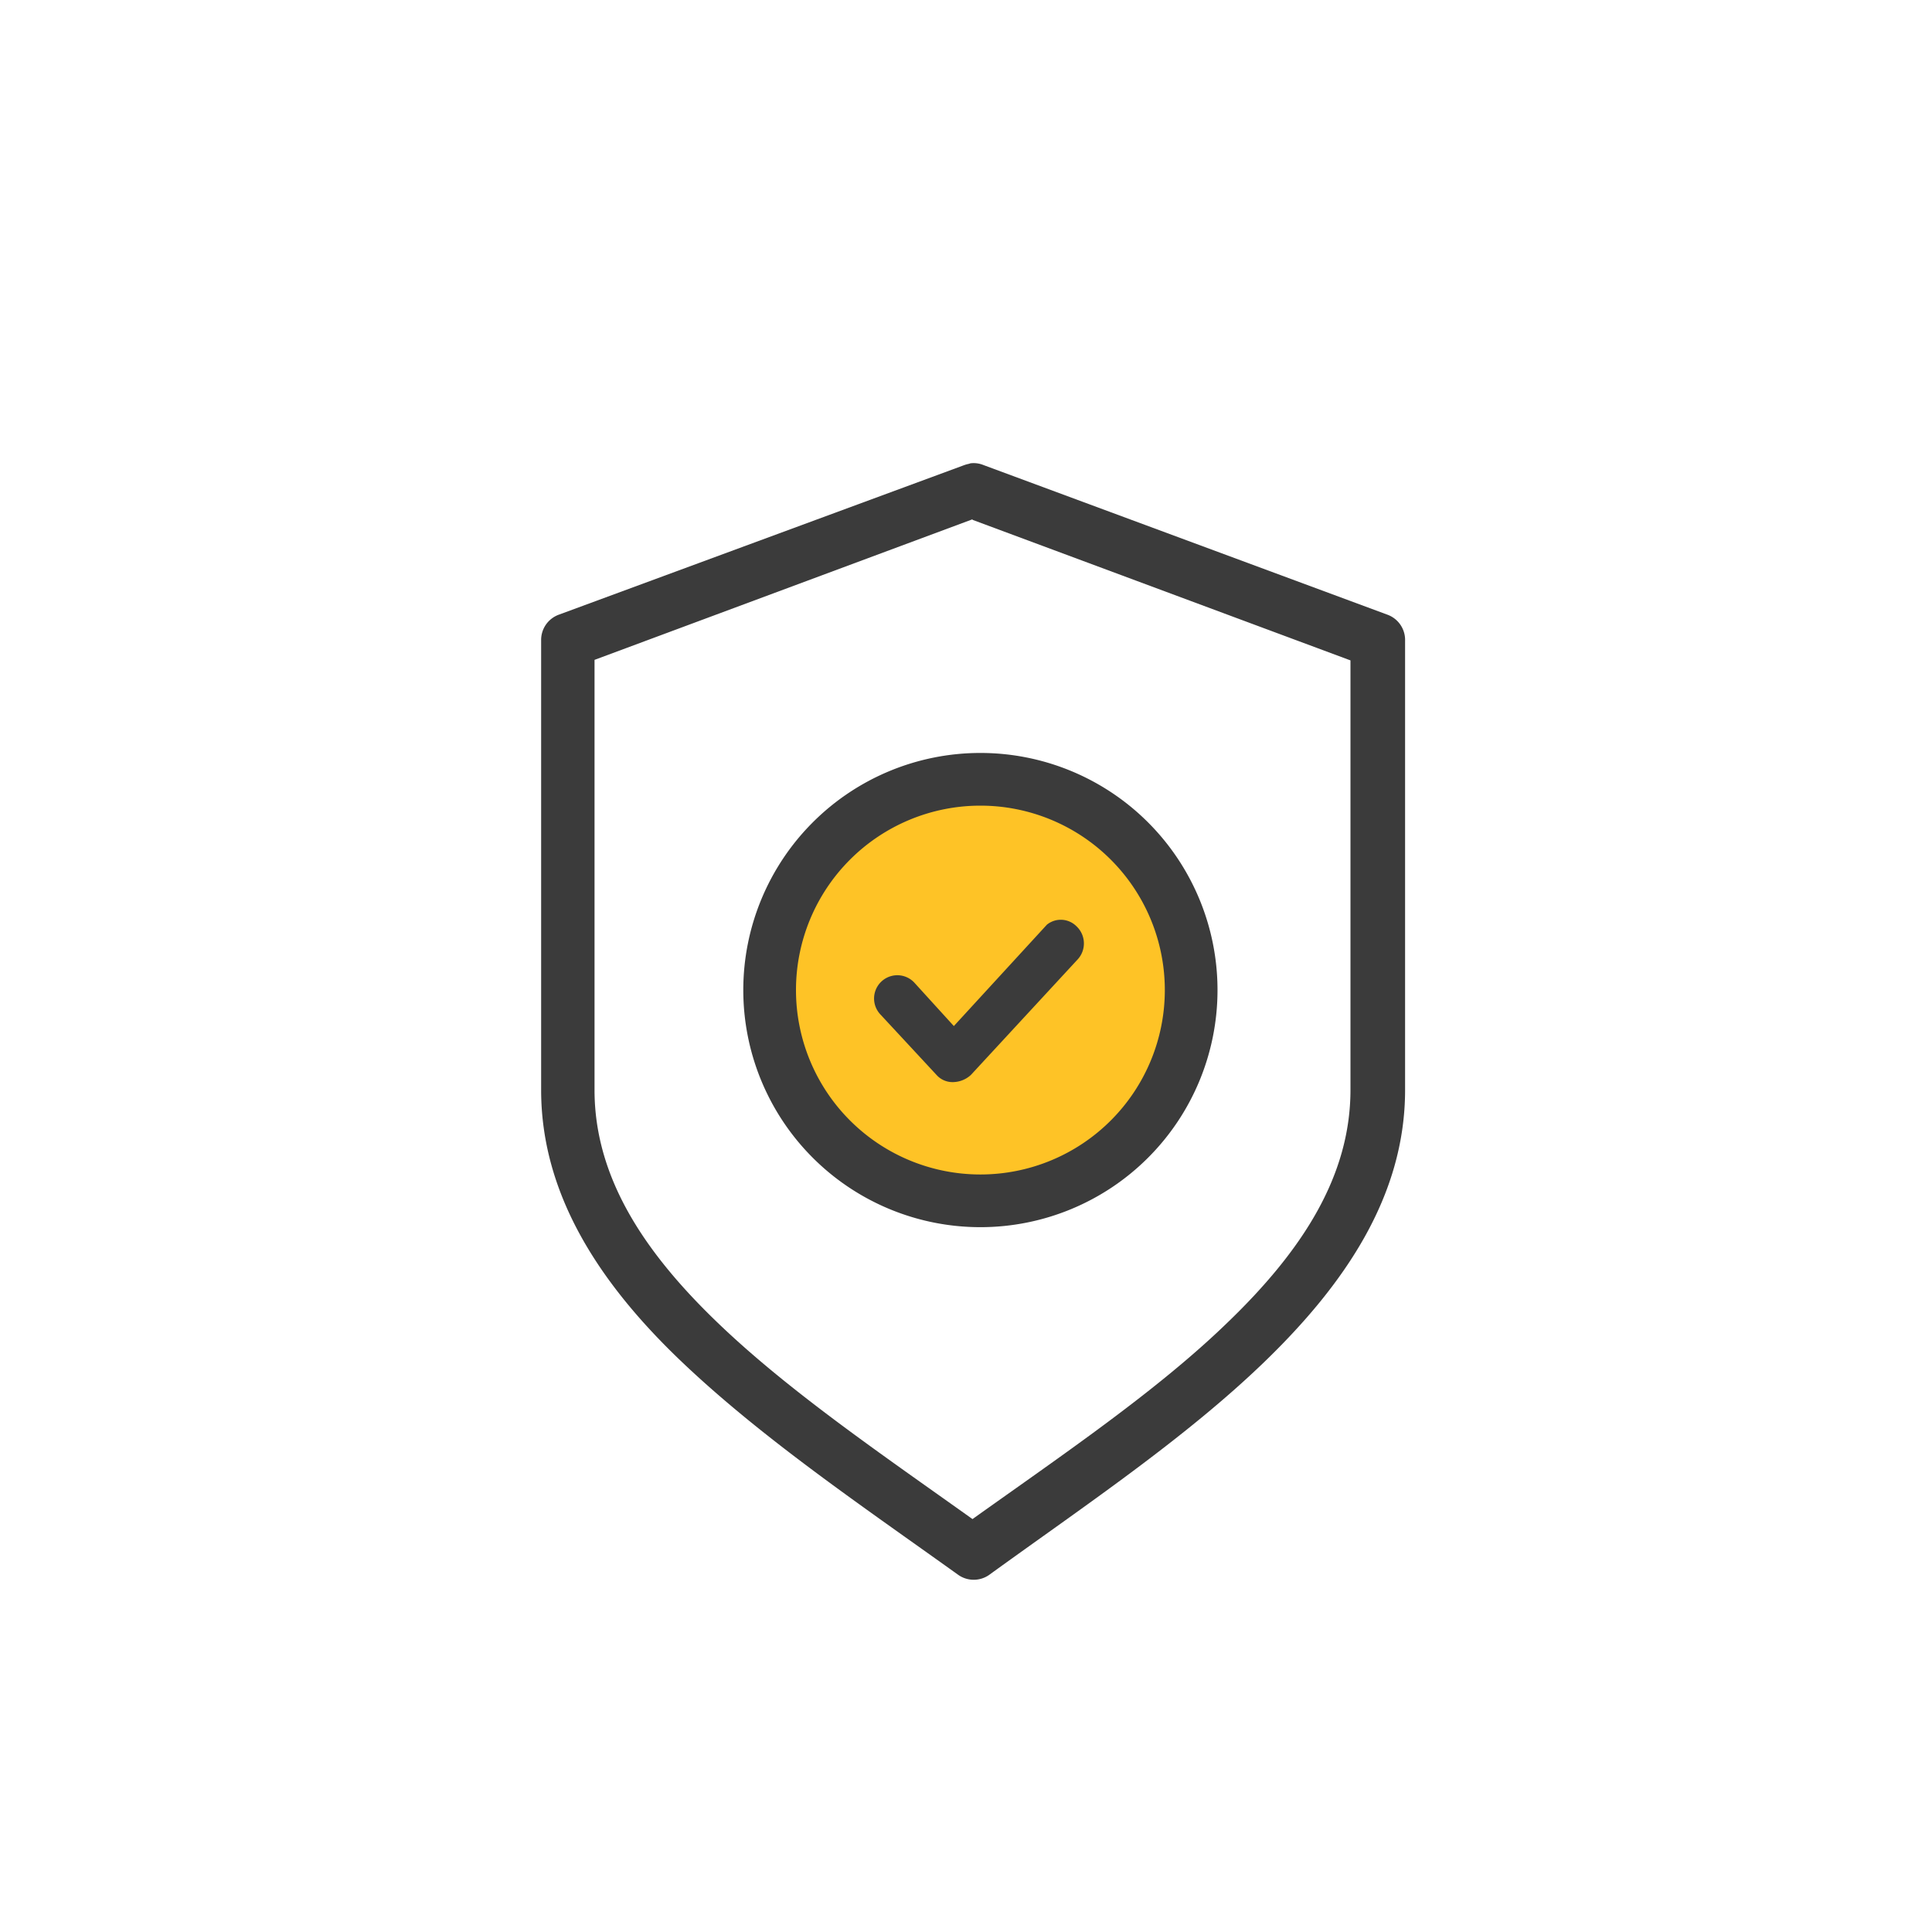
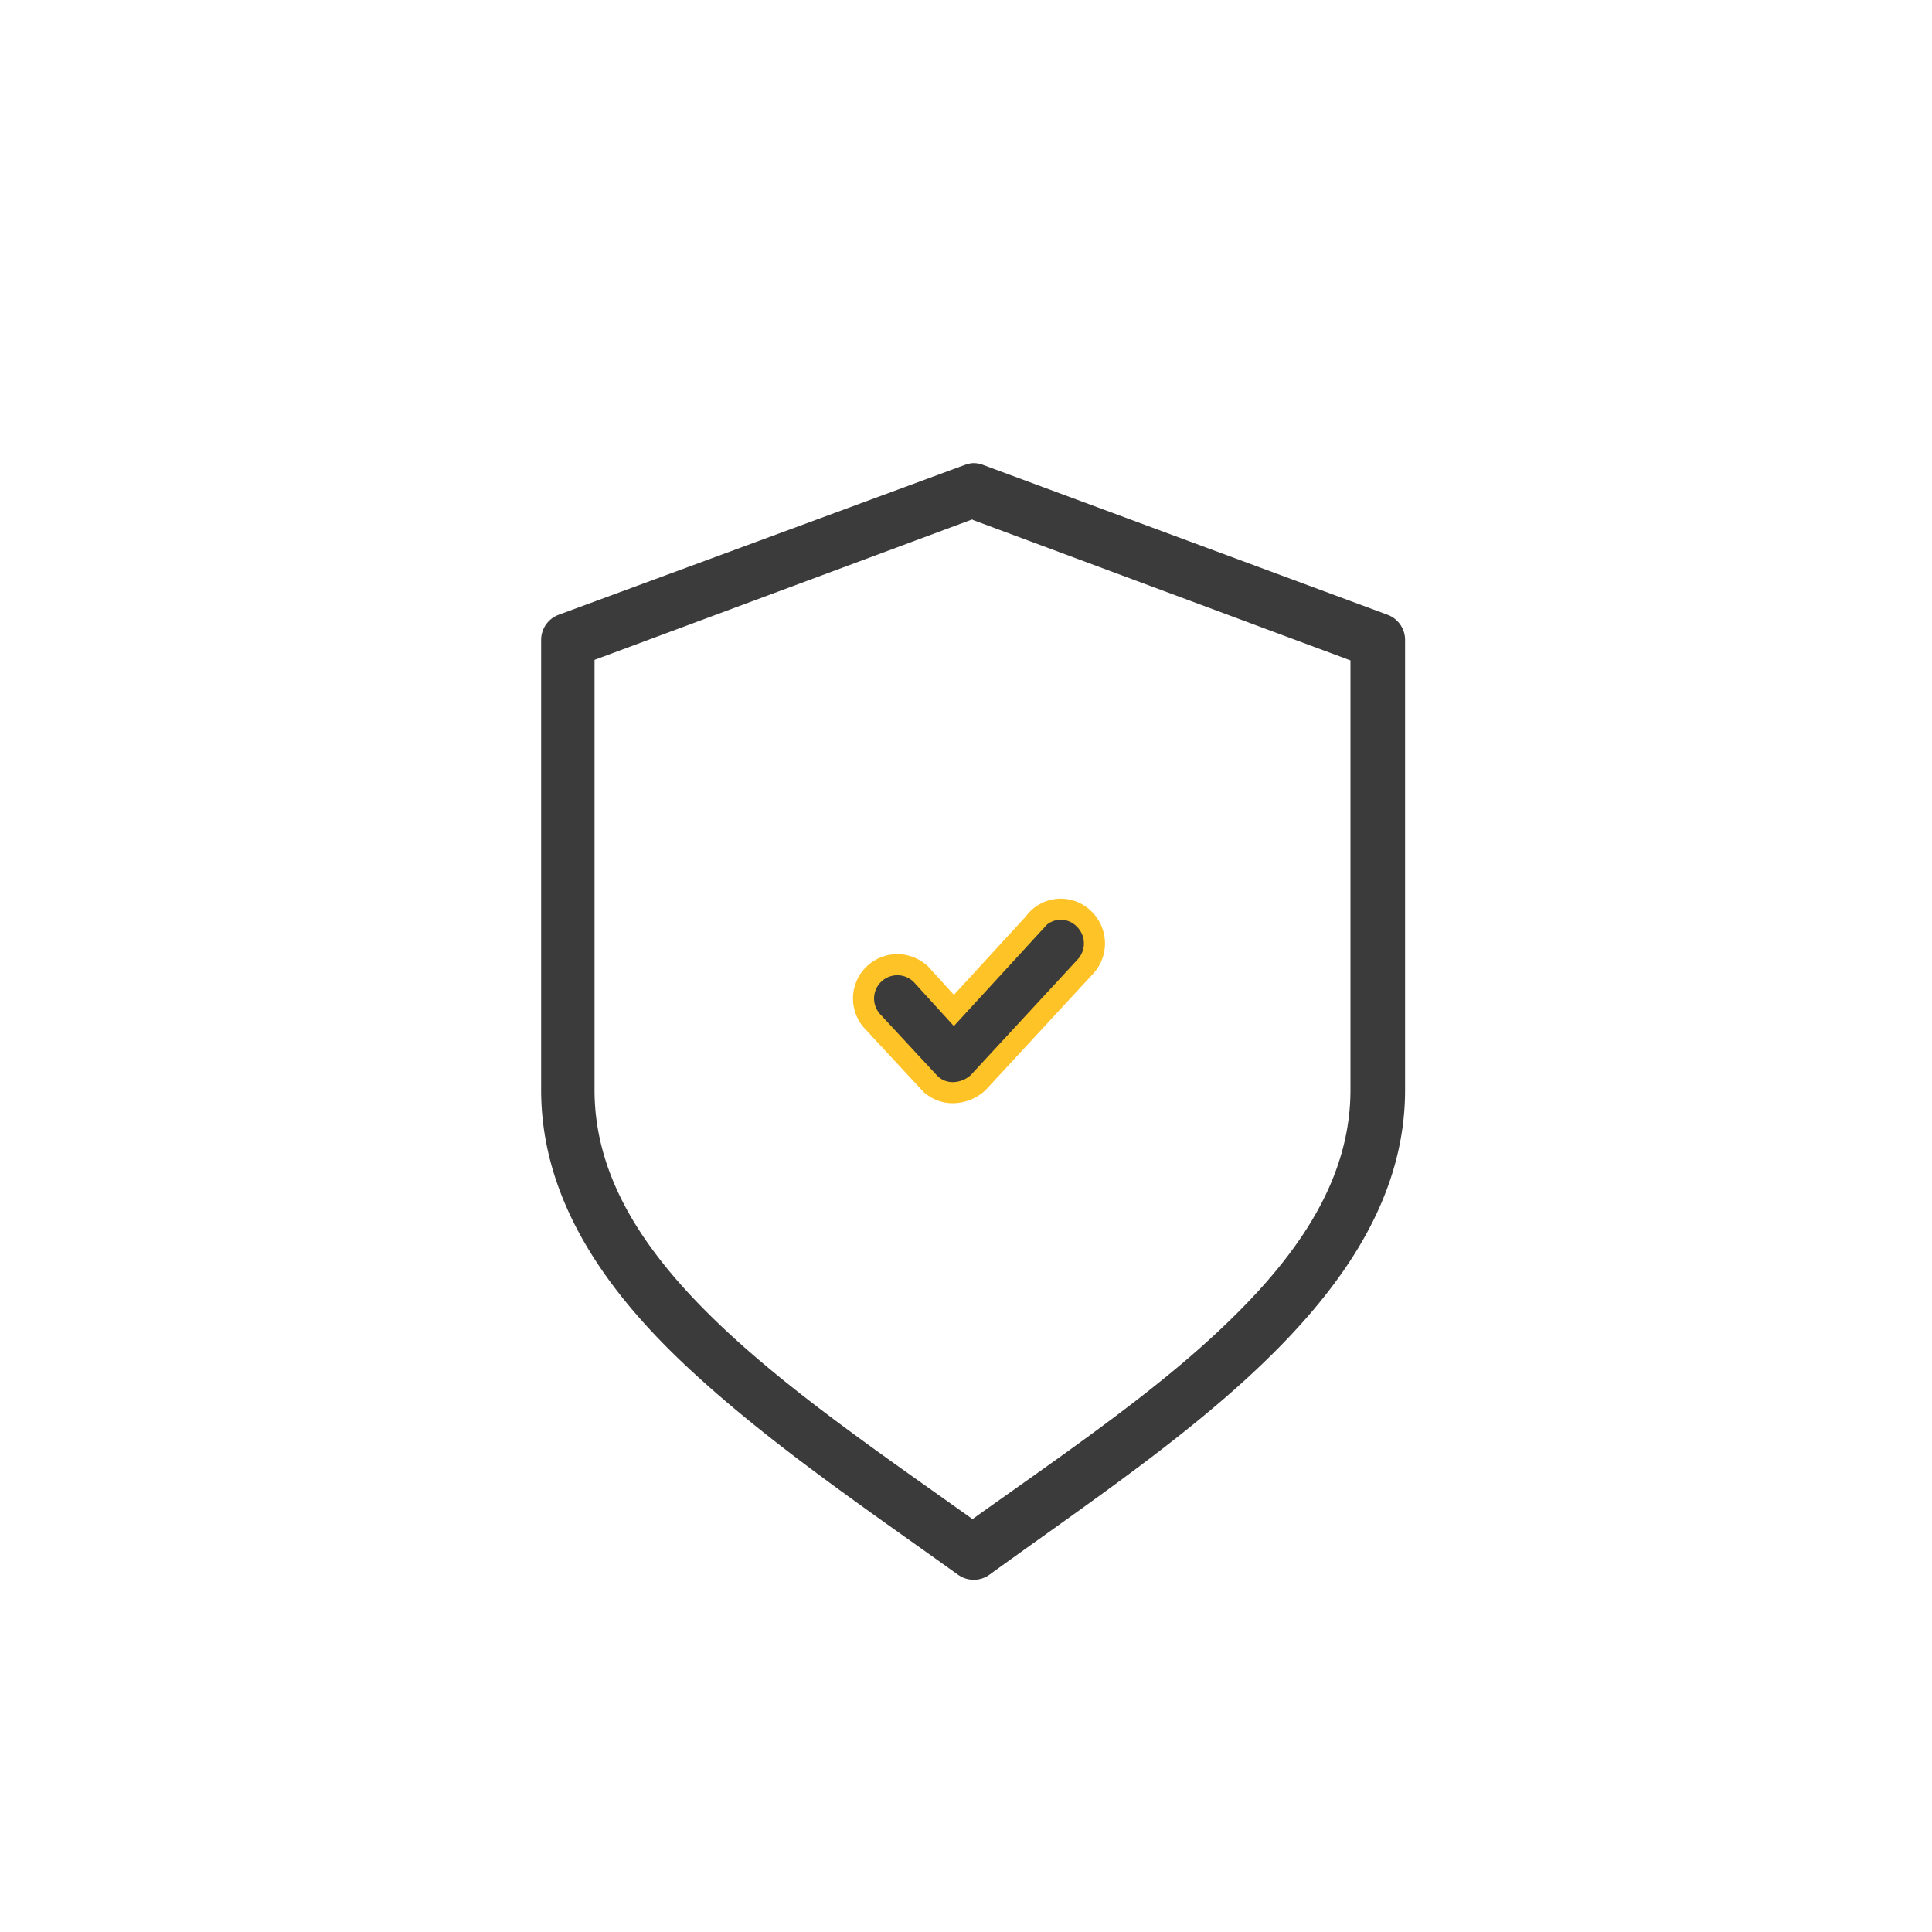
<svg xmlns="http://www.w3.org/2000/svg" viewBox="0 0 110 110">
  <g fill-rule="evenodd">
    <path d="m55.16 26.41a1.81 1.81 0 0 0 -.31.09l-23.04 8.5a1.53 1.53 0 0 0 -1 1.45v25.61c0 6 3.39 11.08 8 15.47s10.37 8.28 15.74 12.13a1.53 1.53 0 0 0 1.78 0c5.31-3.85 11.13-7.74 15.67-12.13s8-9.42 8-15.47v-25.58a1.53 1.53 0 0 0 -1-1.48l-23-8.52a1.48 1.48 0 0 0 -.75-.1zm.22 3.19 21.51 8v24.45c0 4.9-2.73 9.14-7 13.25-4 3.88-9.36 7.51-14.52 11.19-5.16-3.68-10.49-7.31-14.52-11.19-4.27-4.1-7-8.35-7-13.24v-24.49l21.51-8z" fill="#3b3b3b" />
-     <path d="m55.82 68.37a12 12 0 1 1 12-12 12 12 0 0 1 -12 12z" fill="#fec326" stroke="#3b3b3b" stroke-width="3" />
    <path d="m59 52.42-4.69 5.11-1.82-2a1.92 1.92 0 0 0 -2.8 2.64l3.21 3.46a1.82 1.82 0 0 0 1.4.58 2.14 2.14 0 0 0 1.4-.58l6.1-6.6a1.94 1.94 0 0 0 -.09-2.72 1.86 1.86 0 0 0 -2.71.09z" fill="#3b3b3b" stroke="#fec326" stroke-width="1.2" />
  </g>
</svg>